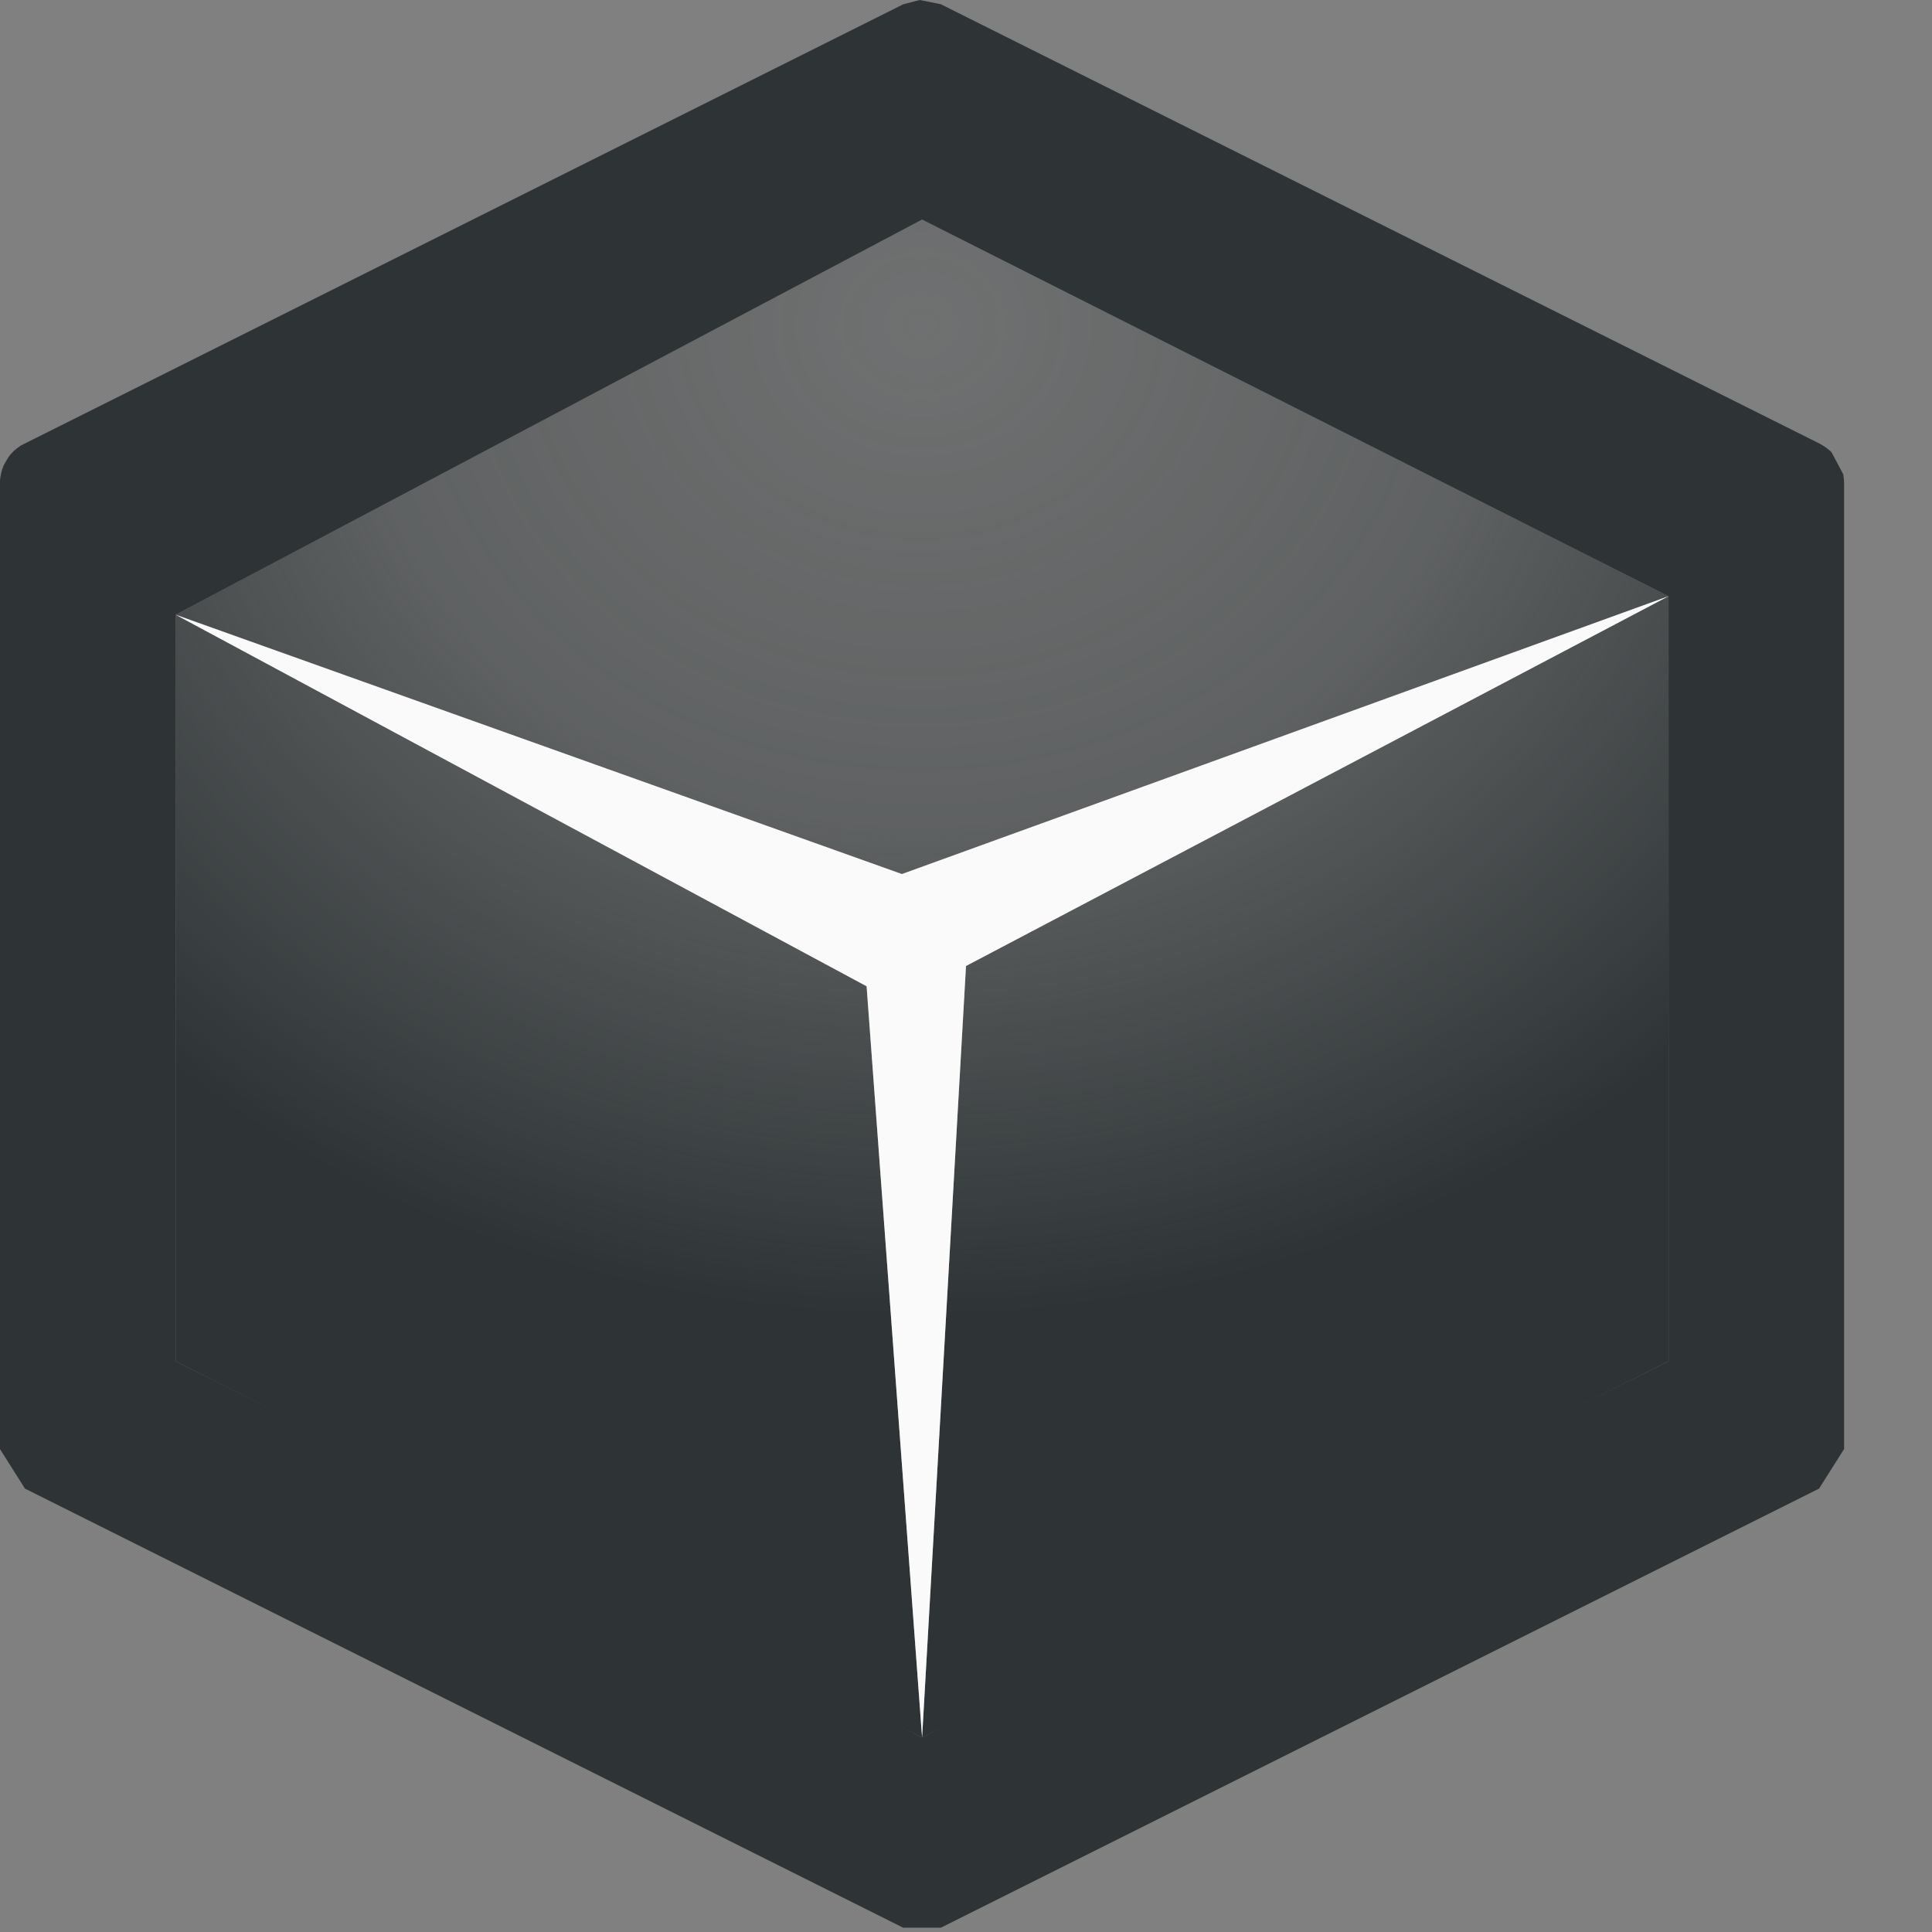
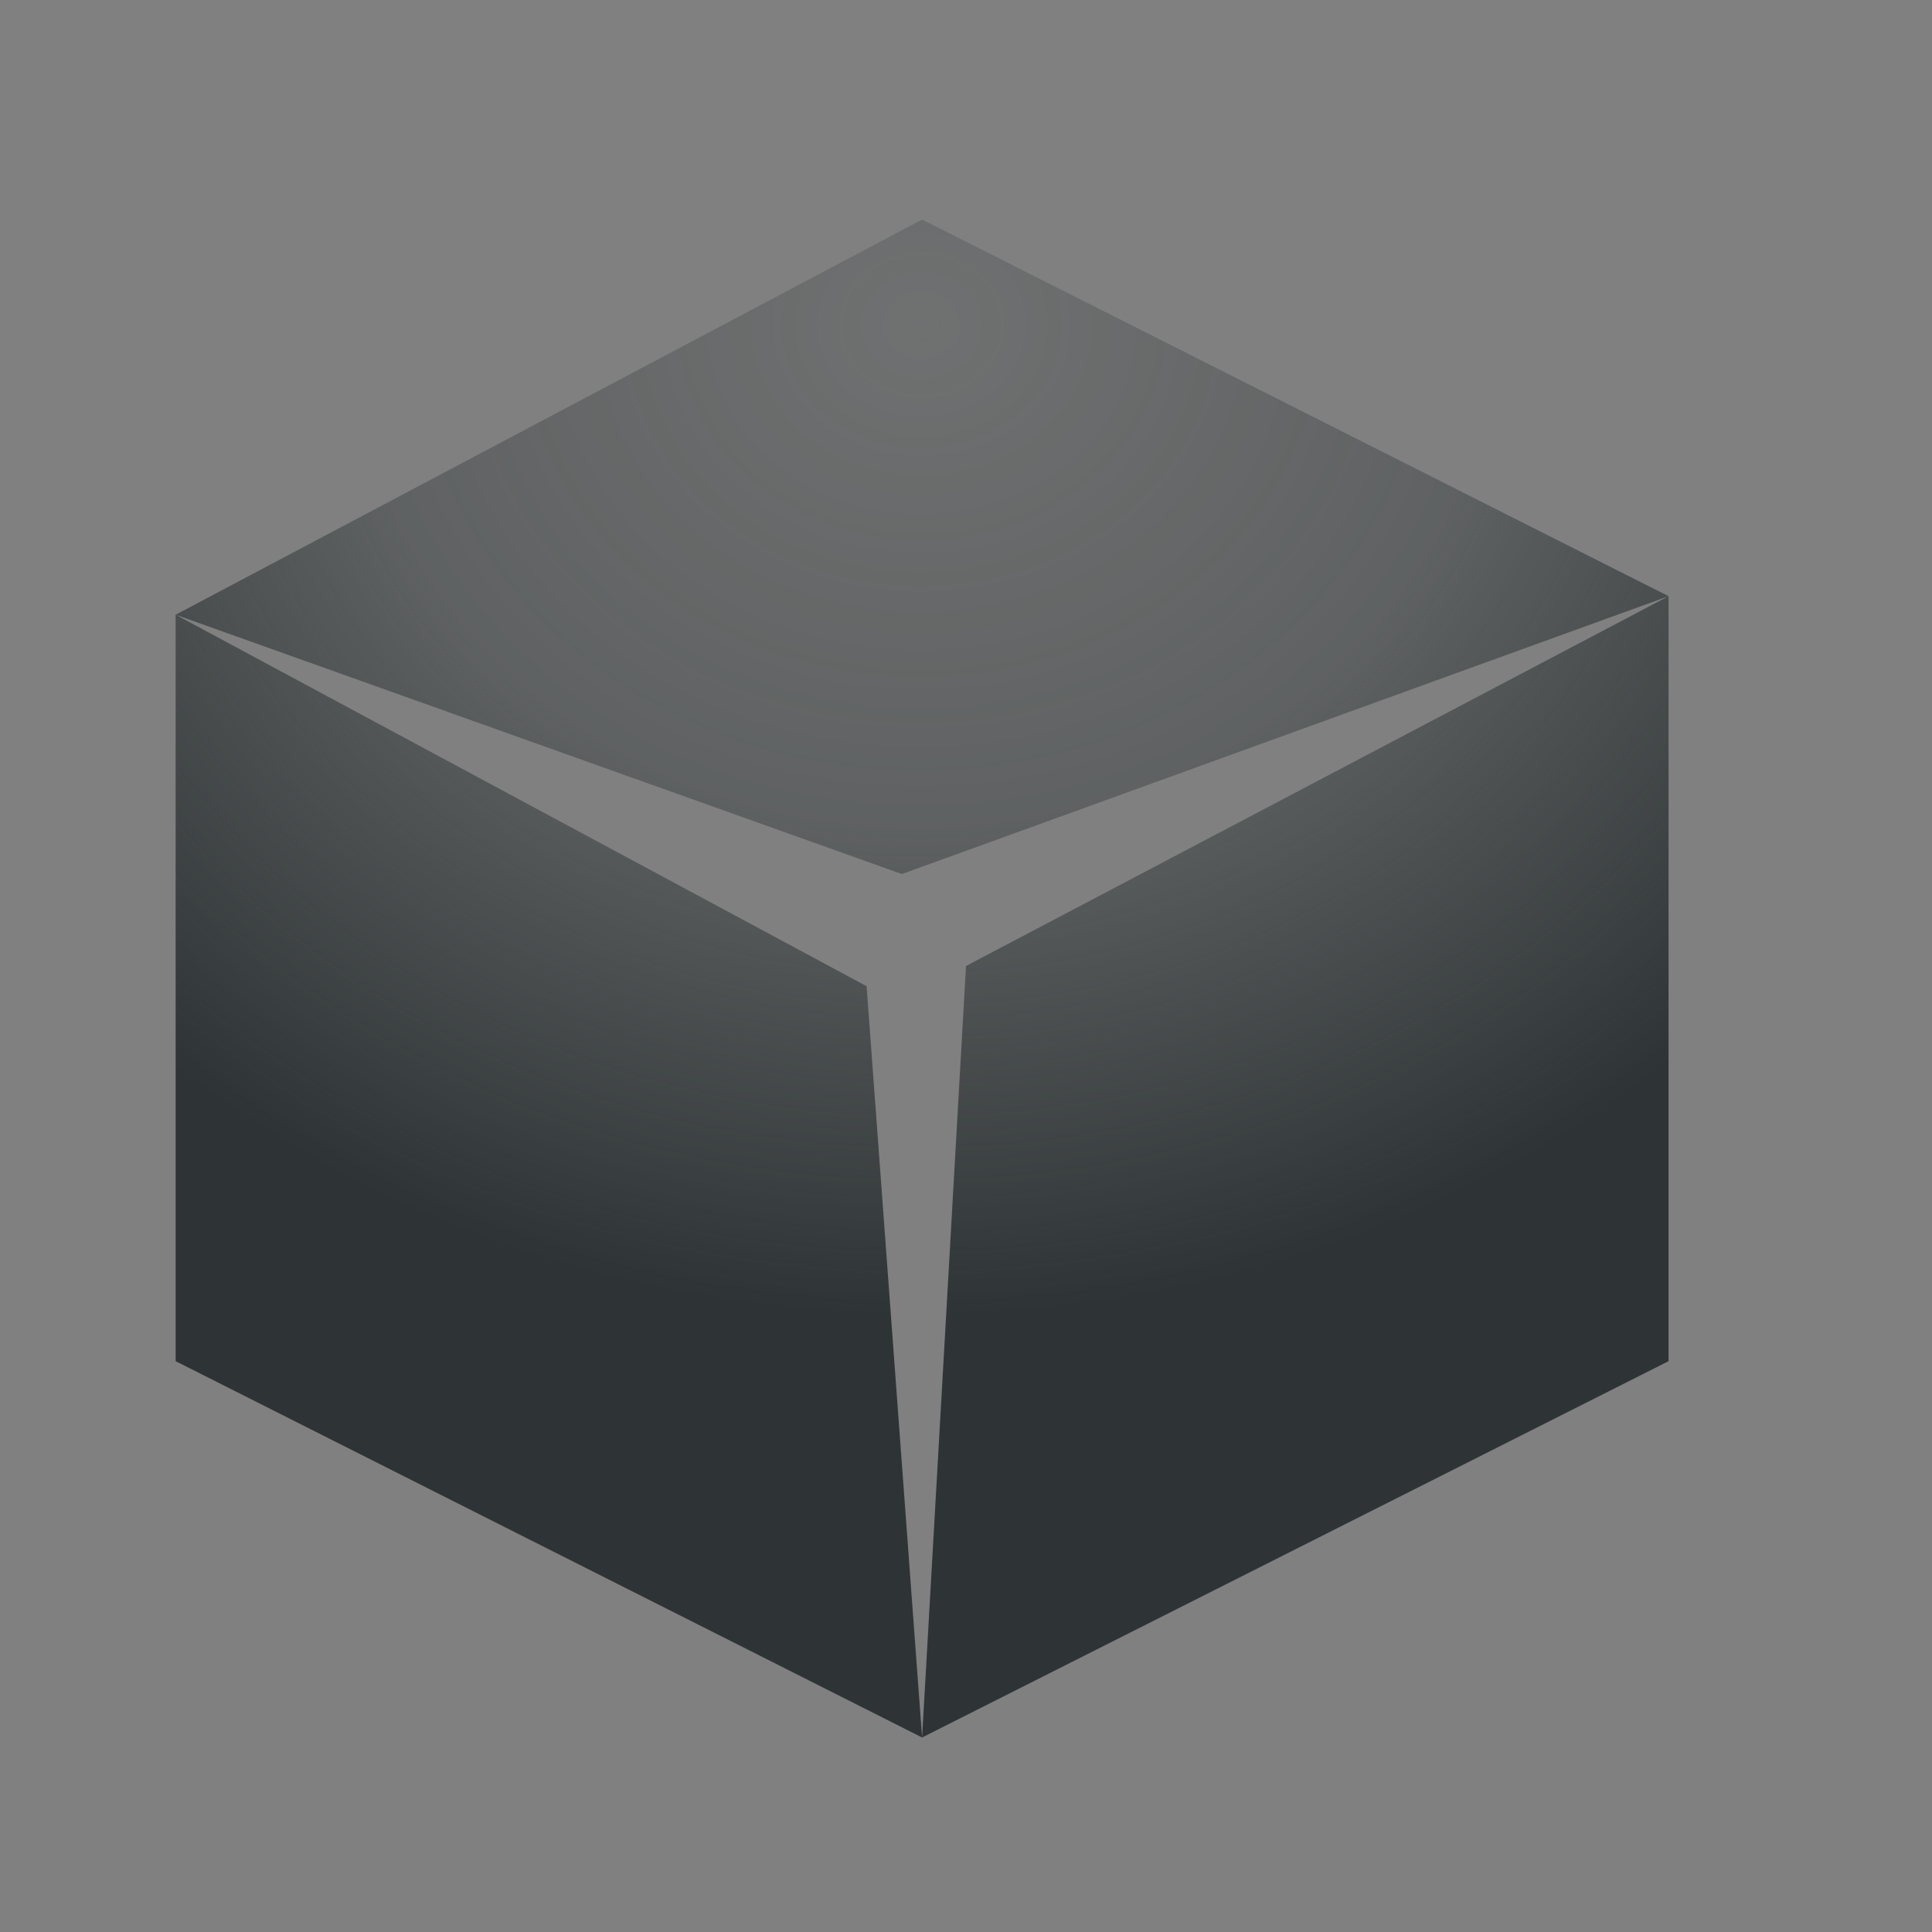
<svg xmlns="http://www.w3.org/2000/svg" height="22" viewBox="0 0 22 22" width="22">
  <rect x="0" y="0" width="22" height="22" fill="#808080" stroke="none" />
  <radialGradient id="a" cx="8.07" cy="6.684" gradientTransform="matrix(1.502 -.017 .015 1.327 -1.734 -5.04)" gradientUnits="userSpaceOnUse" r="8.5">
    <stop offset="0" stop-color="#2e3436" stop-opacity=".2" />
    <stop offset=".5" stop-color="#2e3436" stop-opacity=".4" />
    <stop offset="1" stop-color="#2e3436" />
  </radialGradient>
  <path d="m10.5 2.5-8.5 4.5 8.27 2.953 8.73-3.164zm8.5 4.289-8 4.211-.5 8.785 8.5-4.285zm-17 .211v8.5l8.5 4.285-.632-8.555z" fill="url(#a)" fill-rule="evenodd" />
-   <path d="m10.473 0-.188.049-10 5-.045.023-.004.002-.037.027-.004.002-.033.029-.004.002-.031.033-.004.004-.027.035-.053.09-.016.043-.002.004-.012.045-.006.033-.004.016v.004l-.004.049v.002.008 11l.285.451 10 5h.43l10-5 .285-.451v-10.988l-.002-.049-.006-.051v-.002l-.002-.01-.133-.25-.01-.01-.004-.004-.033-.027-.031-.023-.01-.006-.033-.02-.01-.006-.012-.006-10-5zm.027 2.5 8.5 4.289v8.711l-7 3.5-1.5.785-1.5-.785-7-3.5v-8.5z" fill="#2e3436" fill-rule="evenodd" />
-   <path d="m2 7 8.27 2.953 8.73-3.164-8 4.211-.5 8.786-.632-8.555z" fill="#fafafa" />
</svg>